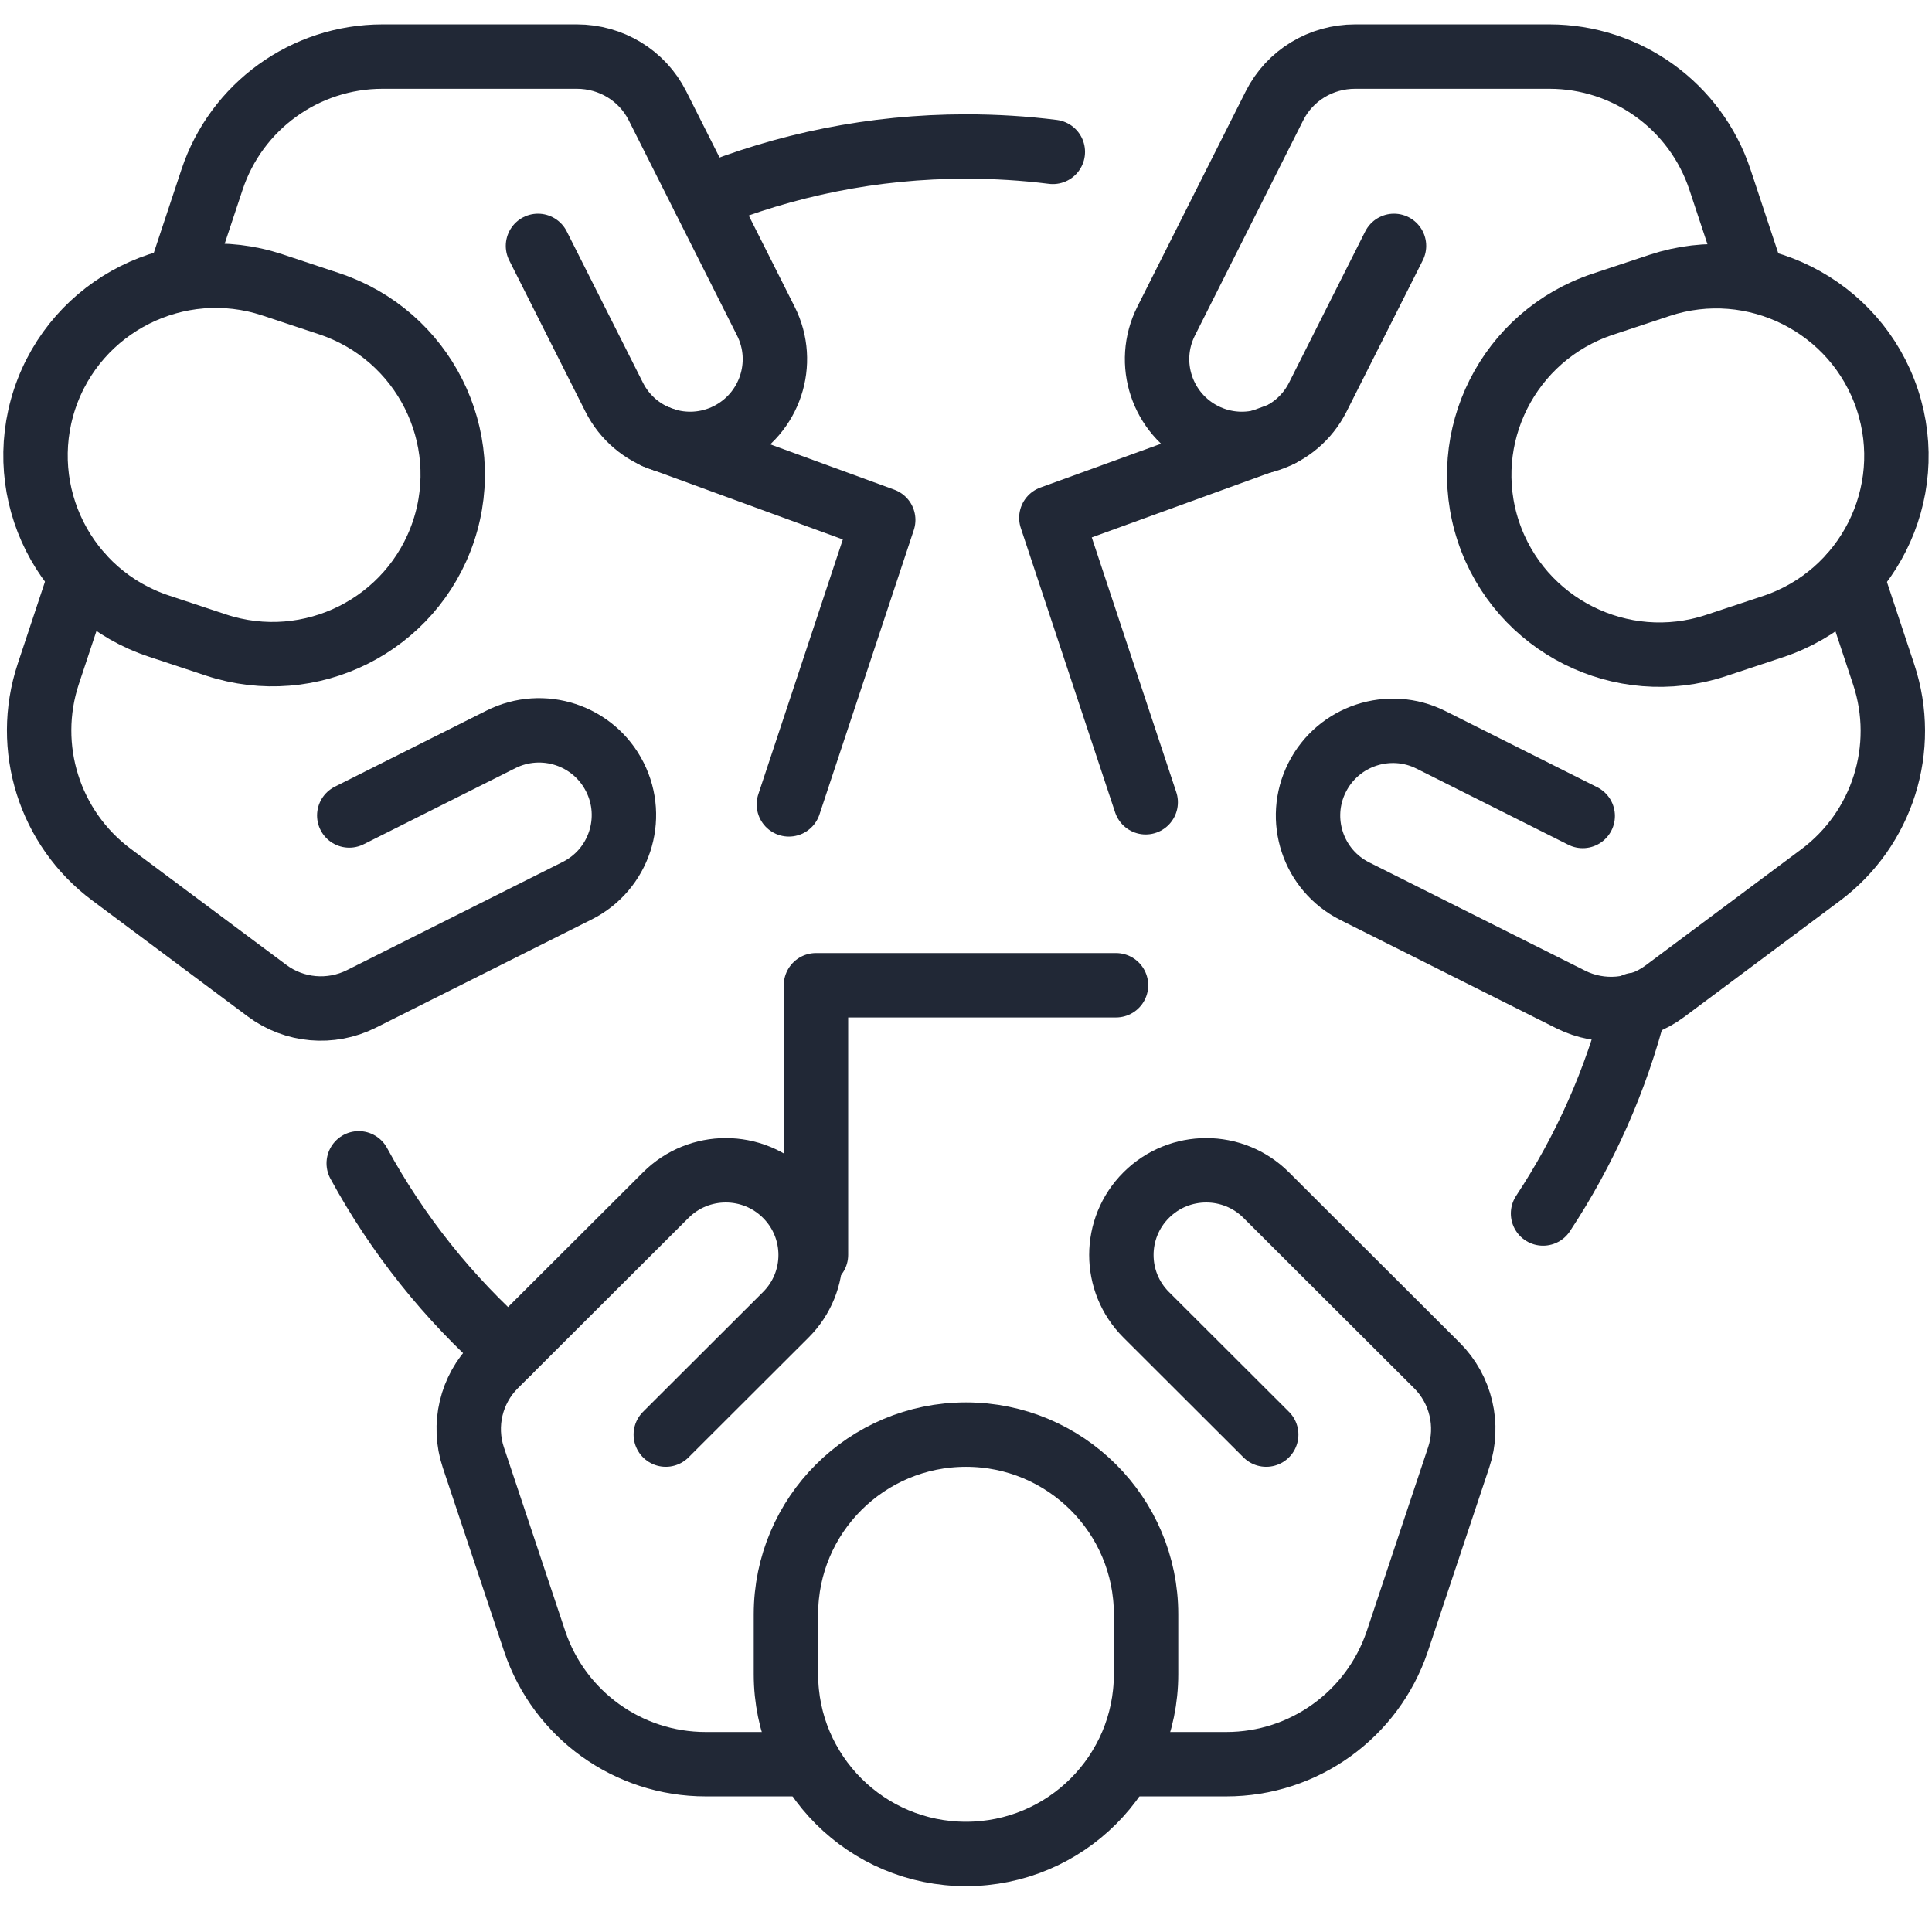
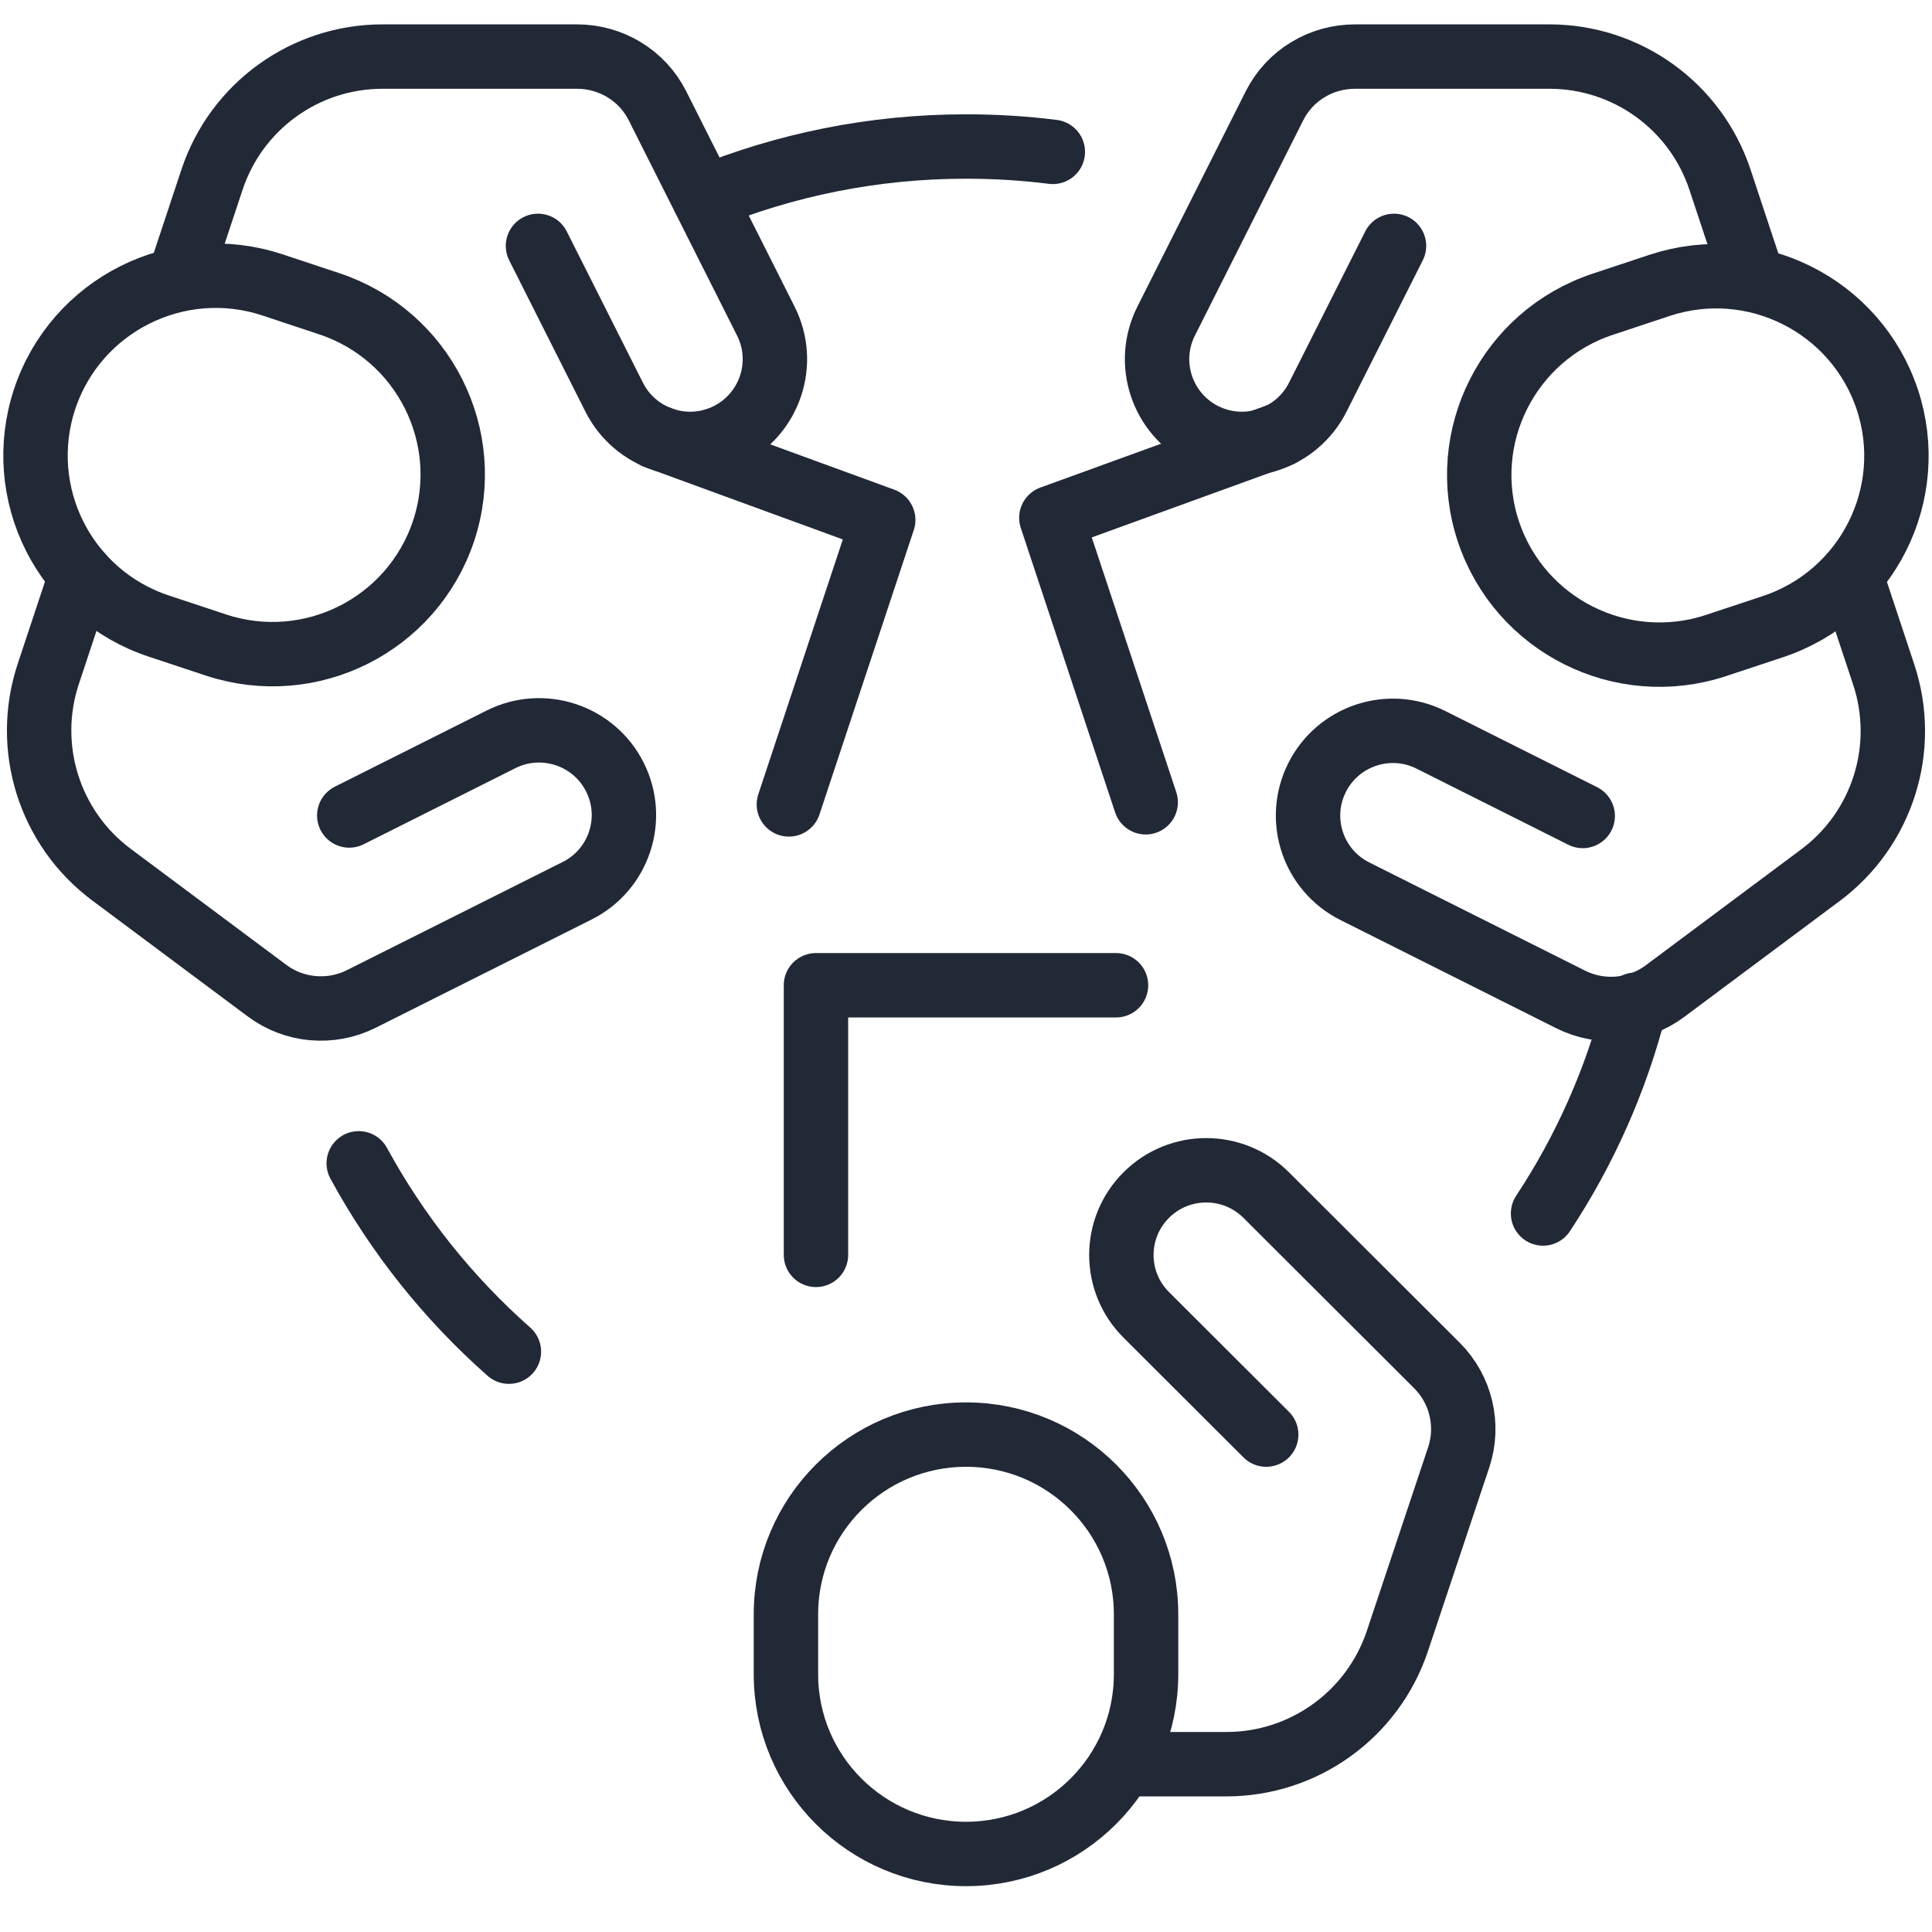
<svg xmlns="http://www.w3.org/2000/svg" width="90" height="90" viewBox="0 0 90 90" fill="none">
  <g clip-path="url(#clip0_1933_9576)">
    <path d="M45 86.365C40.369 86.365 36.612 82.615 36.612 77.993V75.2C36.612 70.578 40.369 66.829 45 66.829C49.631 66.829 53.388 70.578 53.388 75.2V77.993C53.388 82.615 49.631 86.365 45 86.365Z" stroke="#212836" stroke-width="3" stroke-linecap="round" stroke-linejoin="round" />
-     <path d="M37.73 82.183H32.871C29.259 82.183 26.057 79.875 24.909 76.46L22.049 67.891C21.548 66.388 21.943 64.726 23.061 63.611L31.015 55.672C32.559 54.131 35.061 54.131 36.604 55.672C38.148 57.213 38.148 59.71 36.604 61.25L31.015 66.829" stroke="#212836" stroke-width="3" stroke-linecap="round" stroke-linejoin="round" />
    <path d="M52.27 82.183H57.129C60.742 82.183 63.943 79.875 65.091 76.46L67.951 67.891C68.452 66.388 68.057 64.726 66.939 63.611L58.985 55.672C57.441 54.131 54.939 54.131 53.396 55.672C51.852 57.213 51.852 59.71 53.396 61.25L58.985 66.829" stroke="#212836" stroke-width="3" stroke-linecap="round" stroke-linejoin="round" />
    <path d="M38.011 58.457V45.897H51.988" stroke="#212836" stroke-width="3" stroke-linecap="round" stroke-linejoin="round" />
    <path d="M2.08 18.589C3.54 14.202 8.285 11.819 12.681 13.268L15.334 14.149C19.73 15.606 22.118 20.342 20.665 24.729C19.205 29.116 14.46 31.499 10.065 30.049L7.411 29.169C3.008 27.719 0.627 22.983 2.08 18.589Z" stroke="#212836" stroke-width="3" stroke-linecap="round" stroke-linejoin="round" />
    <path d="M8.346 12.98L9.875 8.373C11.008 4.95 14.209 2.635 17.821 2.635H26.871C28.46 2.635 29.912 3.508 30.627 4.927L35.677 14.961C36.658 16.912 35.867 19.279 33.92 20.259C31.966 21.238 29.593 20.448 28.612 18.505L25.061 11.454" stroke="#212836" stroke-width="3" stroke-linecap="round" stroke-linejoin="round" />
    <path d="M3.776 26.793L2.247 31.4C1.114 34.823 2.301 38.588 5.19 40.743L12.437 46.147C13.707 47.096 15.411 47.247 16.833 46.534L26.886 41.494C28.84 40.515 29.623 38.14 28.642 36.197C27.661 34.246 25.281 33.465 23.334 34.444L16.27 37.988" stroke="#212836" stroke-width="3" stroke-linecap="round" stroke-linejoin="round" />
    <path d="M30.536 20.342L41.144 24.22L36.749 37.472" stroke="#212836" stroke-width="3" stroke-linecap="round" stroke-linejoin="round" />
    <path d="M87.918 18.612C86.458 14.225 81.713 11.842 77.318 13.291L74.664 14.172C70.268 15.629 67.881 20.365 69.333 24.752C70.793 29.139 75.538 31.522 79.934 30.072L82.588 29.192C86.983 27.734 89.371 22.998 87.918 18.612Z" stroke="#212836" stroke-width="3" stroke-linecap="round" stroke-linejoin="round" />
    <path d="M81.652 12.98L80.124 8.373C78.991 4.95 75.789 2.635 72.177 2.635H63.128C61.538 2.635 60.086 3.508 59.371 4.927L54.322 14.961C53.341 16.912 54.132 19.279 56.078 20.259C58.033 21.238 60.405 20.448 61.386 18.505L64.938 11.454" stroke="#212836" stroke-width="3" stroke-linecap="round" stroke-linejoin="round" />
    <path d="M86.223 26.816L87.751 31.423C88.885 34.846 87.698 38.611 84.808 40.766L77.561 46.17C76.292 47.119 74.588 47.27 73.166 46.557L63.113 41.517C61.159 40.538 60.375 38.163 61.356 36.22C62.337 34.269 64.718 33.487 66.664 34.467L73.729 38.011" stroke="#212836" stroke-width="3" stroke-linecap="round" stroke-linejoin="round" />
    <path d="M59.638 20.251L48.976 24.122L53.371 37.373" stroke="#212836" stroke-width="3" stroke-linecap="round" stroke-linejoin="round" />
    <path d="M23.707 62.966C20.893 60.484 18.521 57.516 16.711 54.192" stroke="#212836" stroke-width="3" stroke-linecap="round" stroke-linejoin="round" />
    <path d="M71.881 56.529C73.82 53.592 75.288 50.314 76.177 46.807" stroke="#212836" stroke-width="3" stroke-linecap="round" stroke-linejoin="round" />
    <path d="M32.794 9.223C36.559 7.682 40.68 6.825 45 6.825C46.368 6.825 47.722 6.908 49.045 7.075" stroke="#212836" stroke-width="3" stroke-linecap="round" stroke-linejoin="round" />
  </g>
  <defs>
    <clipPath id="clip0_1933_9576">
      <rect width="90" height="87" fill="white" transform="translate(0 1)" />
    </clipPath>
  </defs>
</svg>